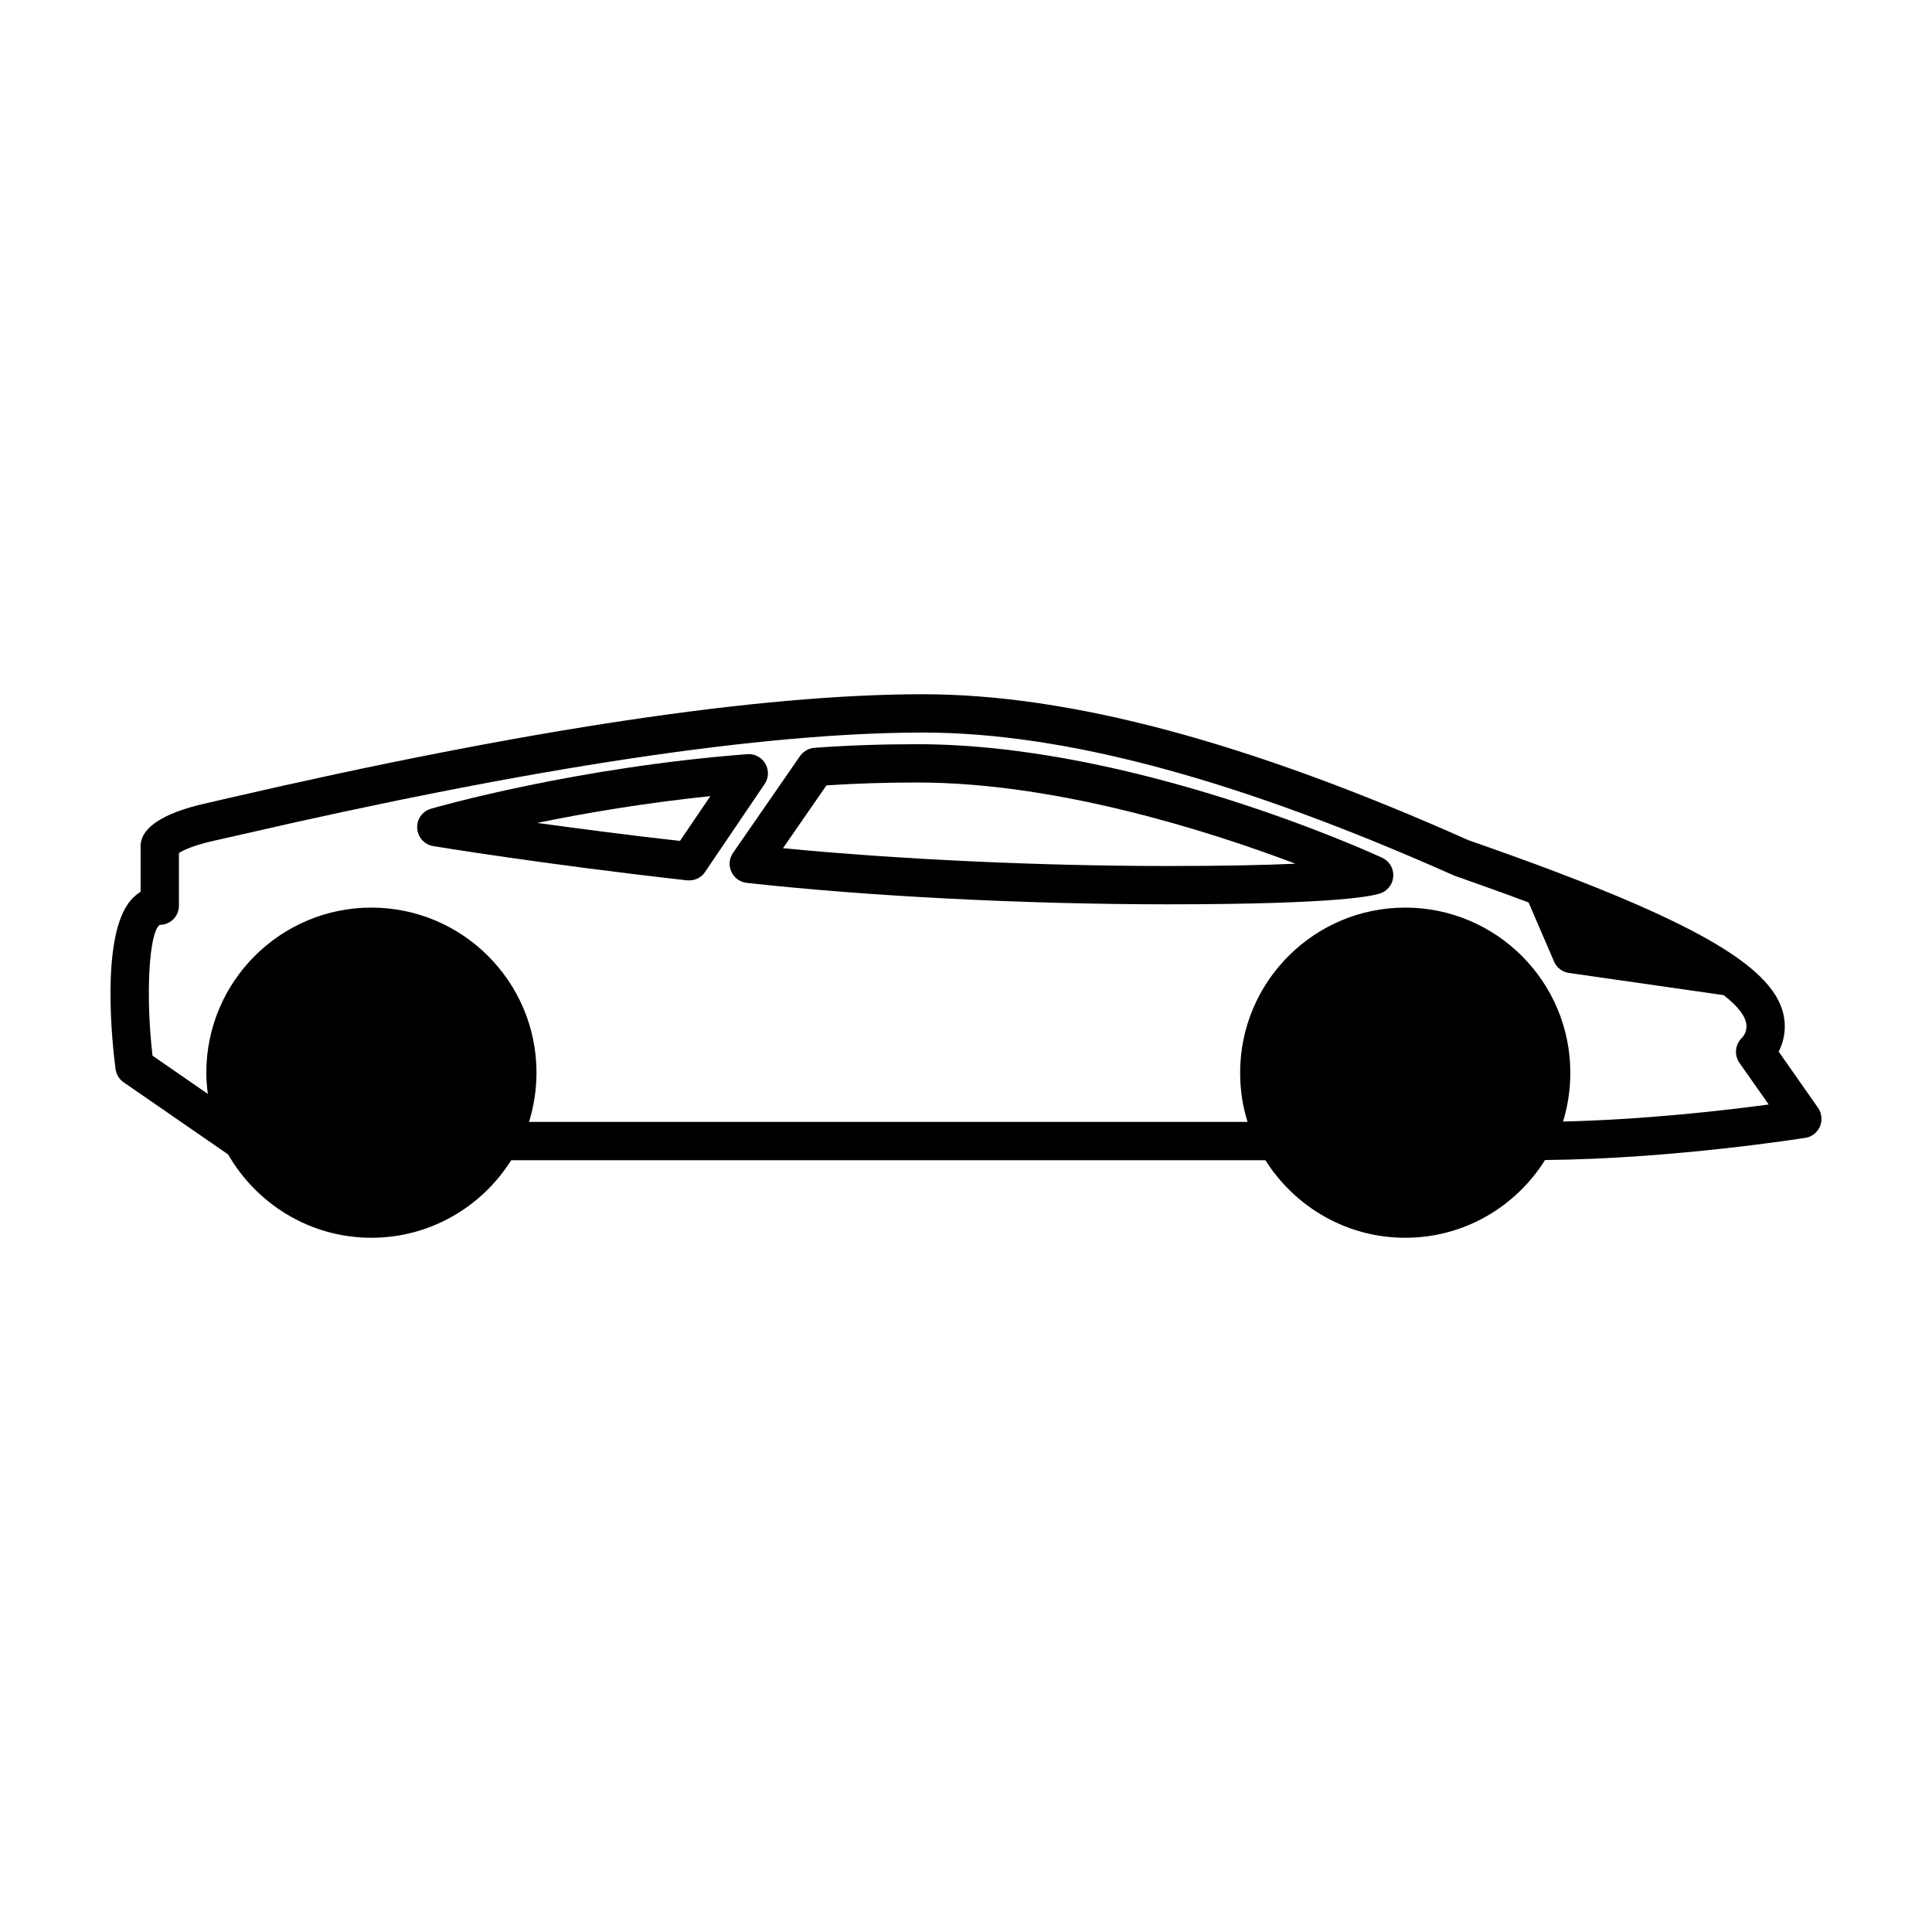
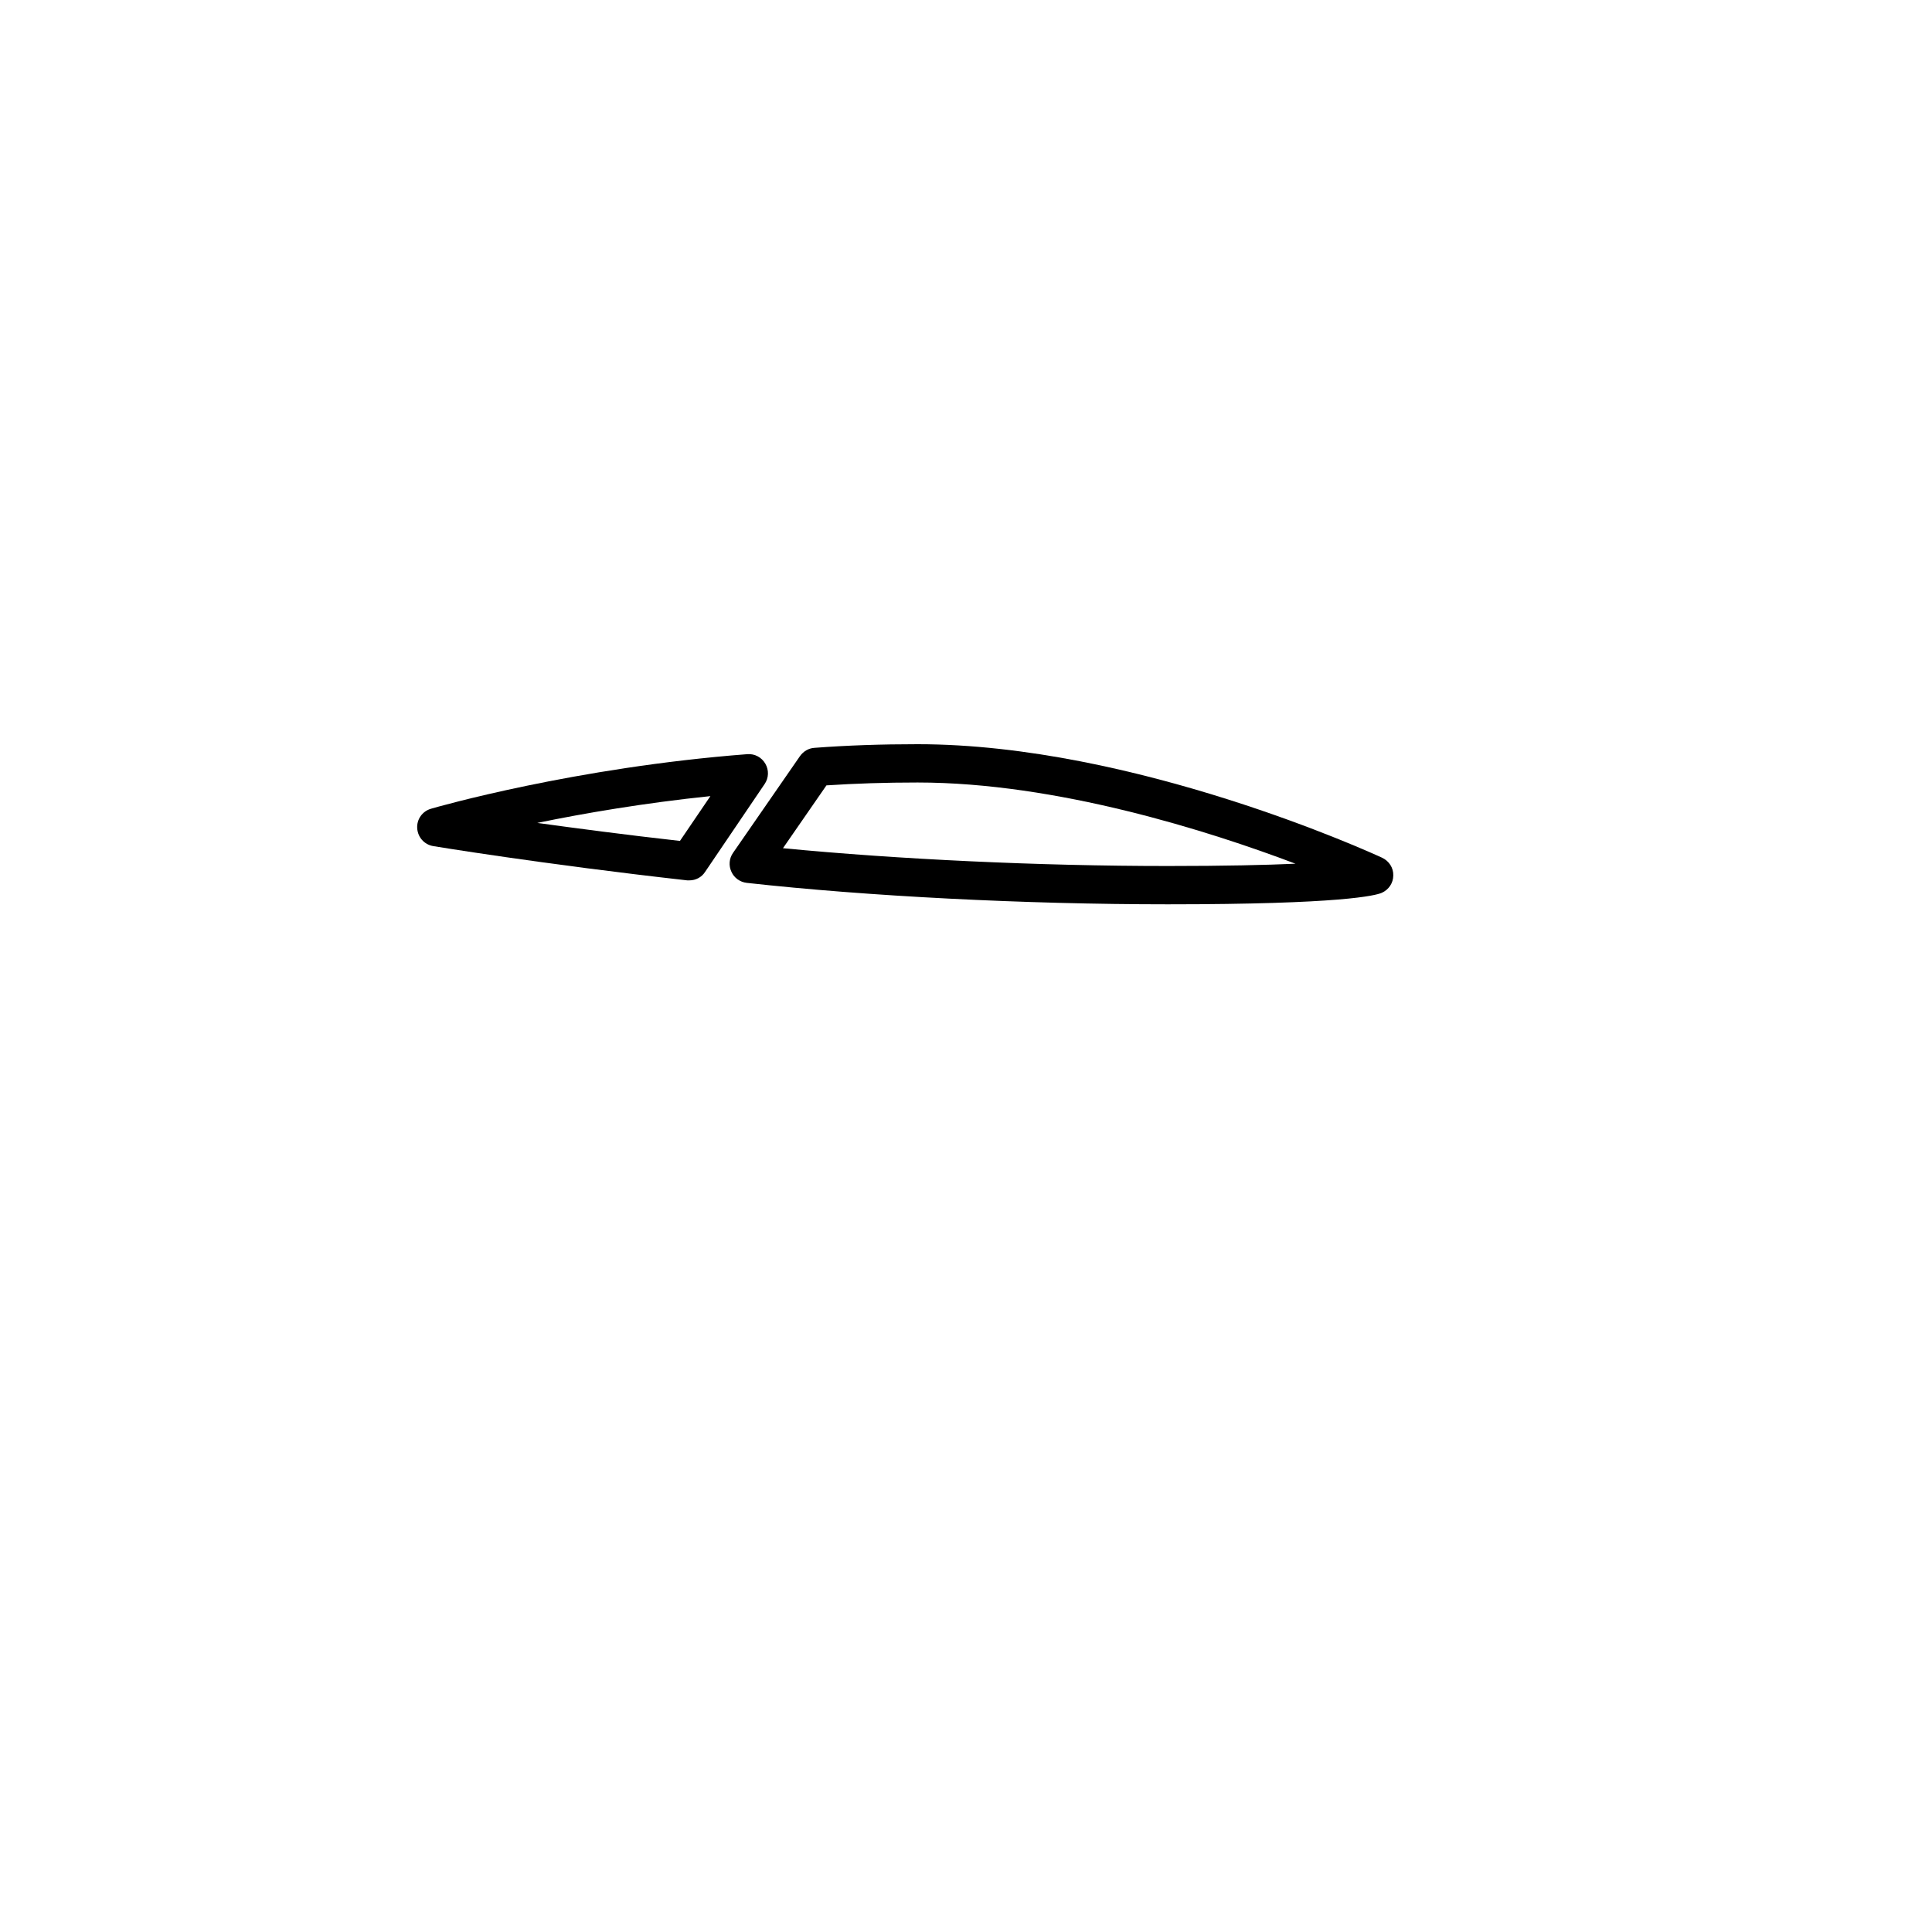
<svg xmlns="http://www.w3.org/2000/svg" fill="#000000" width="800px" height="800px" version="1.1" viewBox="144 144 512 512">
  <g>
    <path d="m346.83 346.4c-0.965-1.676-2.793-2.691-4.769-2.539-45.629 3.504-82.324 14.008-83.844 14.465-2.285 0.66-3.809 2.793-3.652 5.176 0.152 2.387 1.879 4.312 4.211 4.719 0.305 0.051 28.828 4.769 67.352 9.086h0.559c1.676 0 3.25-0.812 4.16-2.234l15.785-23.297c1.113-1.617 1.164-3.699 0.199-5.375zm-22.637 20.453c-14.516-1.625-27.457-3.352-37.812-4.769 12.281-2.539 28.27-5.277 45.883-7.106z" />
    <path d="m510.3 371.32c-2.641-1.219-65.676-30.098-123.13-30.098-9.695 0-18.625 0.305-27.355 0.965-1.523 0.102-2.894 0.914-3.809 2.184l-17.766 25.68c-1.016 1.473-1.168 3.352-0.406 4.973 0.711 1.625 2.285 2.742 4.059 2.945 32.027 3.555 73.746 5.684 111.55 5.684 46.137 0 55.117-2.336 56.742-3.047 1.828-0.812 3.047-2.59 3.047-4.617 0.059-1.98-1.109-3.805-2.938-4.668zm-56.844 2.18c-34.207 0-71.562-1.777-101.96-4.719l11.52-16.648c7.715-0.508 15.633-0.762 24.16-0.762 36.848 0 77.195 12.84 100.14 21.52-7.812 0.355-18.727 0.609-33.852 0.609z" />
-     <path d="m625.82 437.61-10.457-14.922c0.863-1.676 1.625-3.957 1.625-6.699 0-12.891-16.801-24.41-62.172-41.516-6.648-2.488-13.805-5.074-21.672-7.816-58.418-26.035-105.67-38.676-144.55-38.676-42.988 0-104.91 9.238-183.98 27.508-2.59 0.609-4.516 1.066-5.684 1.32-12.992 2.844-16.699 6.953-17.461 9.898-0.102 0.457-0.203 0.863-0.203 1.32v12.281c-0.914 0.609-1.777 1.32-2.539 2.184-8.273 9.391-4.871 38.98-4.109 44.816 0.203 1.422 0.965 2.691 2.133 3.504l27.711 19.133c7.562 13.145 21.723 22.078 37.965 22.078 15.582 0 29.285-8.223 37.051-20.555h199.87c7.766 12.332 21.469 20.555 37.051 20.555 15.633 0 29.285-8.223 37.051-20.605 34.105-0.305 68.668-5.836 69.023-5.887 1.727-0.254 3.148-1.422 3.856-3.047 0.66-1.574 0.457-3.453-0.508-4.875zm-67.602 3.606c1.27-4.109 1.93-8.426 1.93-12.941 0-24.16-19.641-43.75-43.75-43.75-24.109 0-43.75 19.59-43.75 43.75 0 4.516 0.66 8.934 1.98 13.043h-190.43c1.27-4.109 1.98-8.527 1.98-13.043 0-24.16-19.641-43.75-43.75-43.75-24.109 0-43.75 19.59-43.75 43.75 0 1.879 0.152 3.758 0.406 5.633l-14.668-10.152c-1.879-16.242-0.914-32.734 1.93-34.664 2.844 0 5.074-2.285 5.074-5.074v-13.957c1.168-0.762 3.906-2.082 9.695-3.352 1.168-0.254 3.148-0.711 5.836-1.32 78.262-18.07 139.42-27.254 181.65-27.254 37.406 0 83.336 12.332 140.79 37.914 4.668 1.676 11.723 4.109 19.691 7.106l6.75 15.633c0.66 1.625 2.184 2.793 3.906 3.047l41.059 5.887c3.758 2.945 6.039 5.734 6.039 8.273 0 1.777-1.066 2.894-1.066 2.894-1.117 1.016-1.727 2.438-1.727 3.859 0 1.016 0.305 2.031 0.914 2.891l7.766 11.066c-11.211 1.516-32.578 4.004-54.504 4.512z" />
  </g>
</svg>